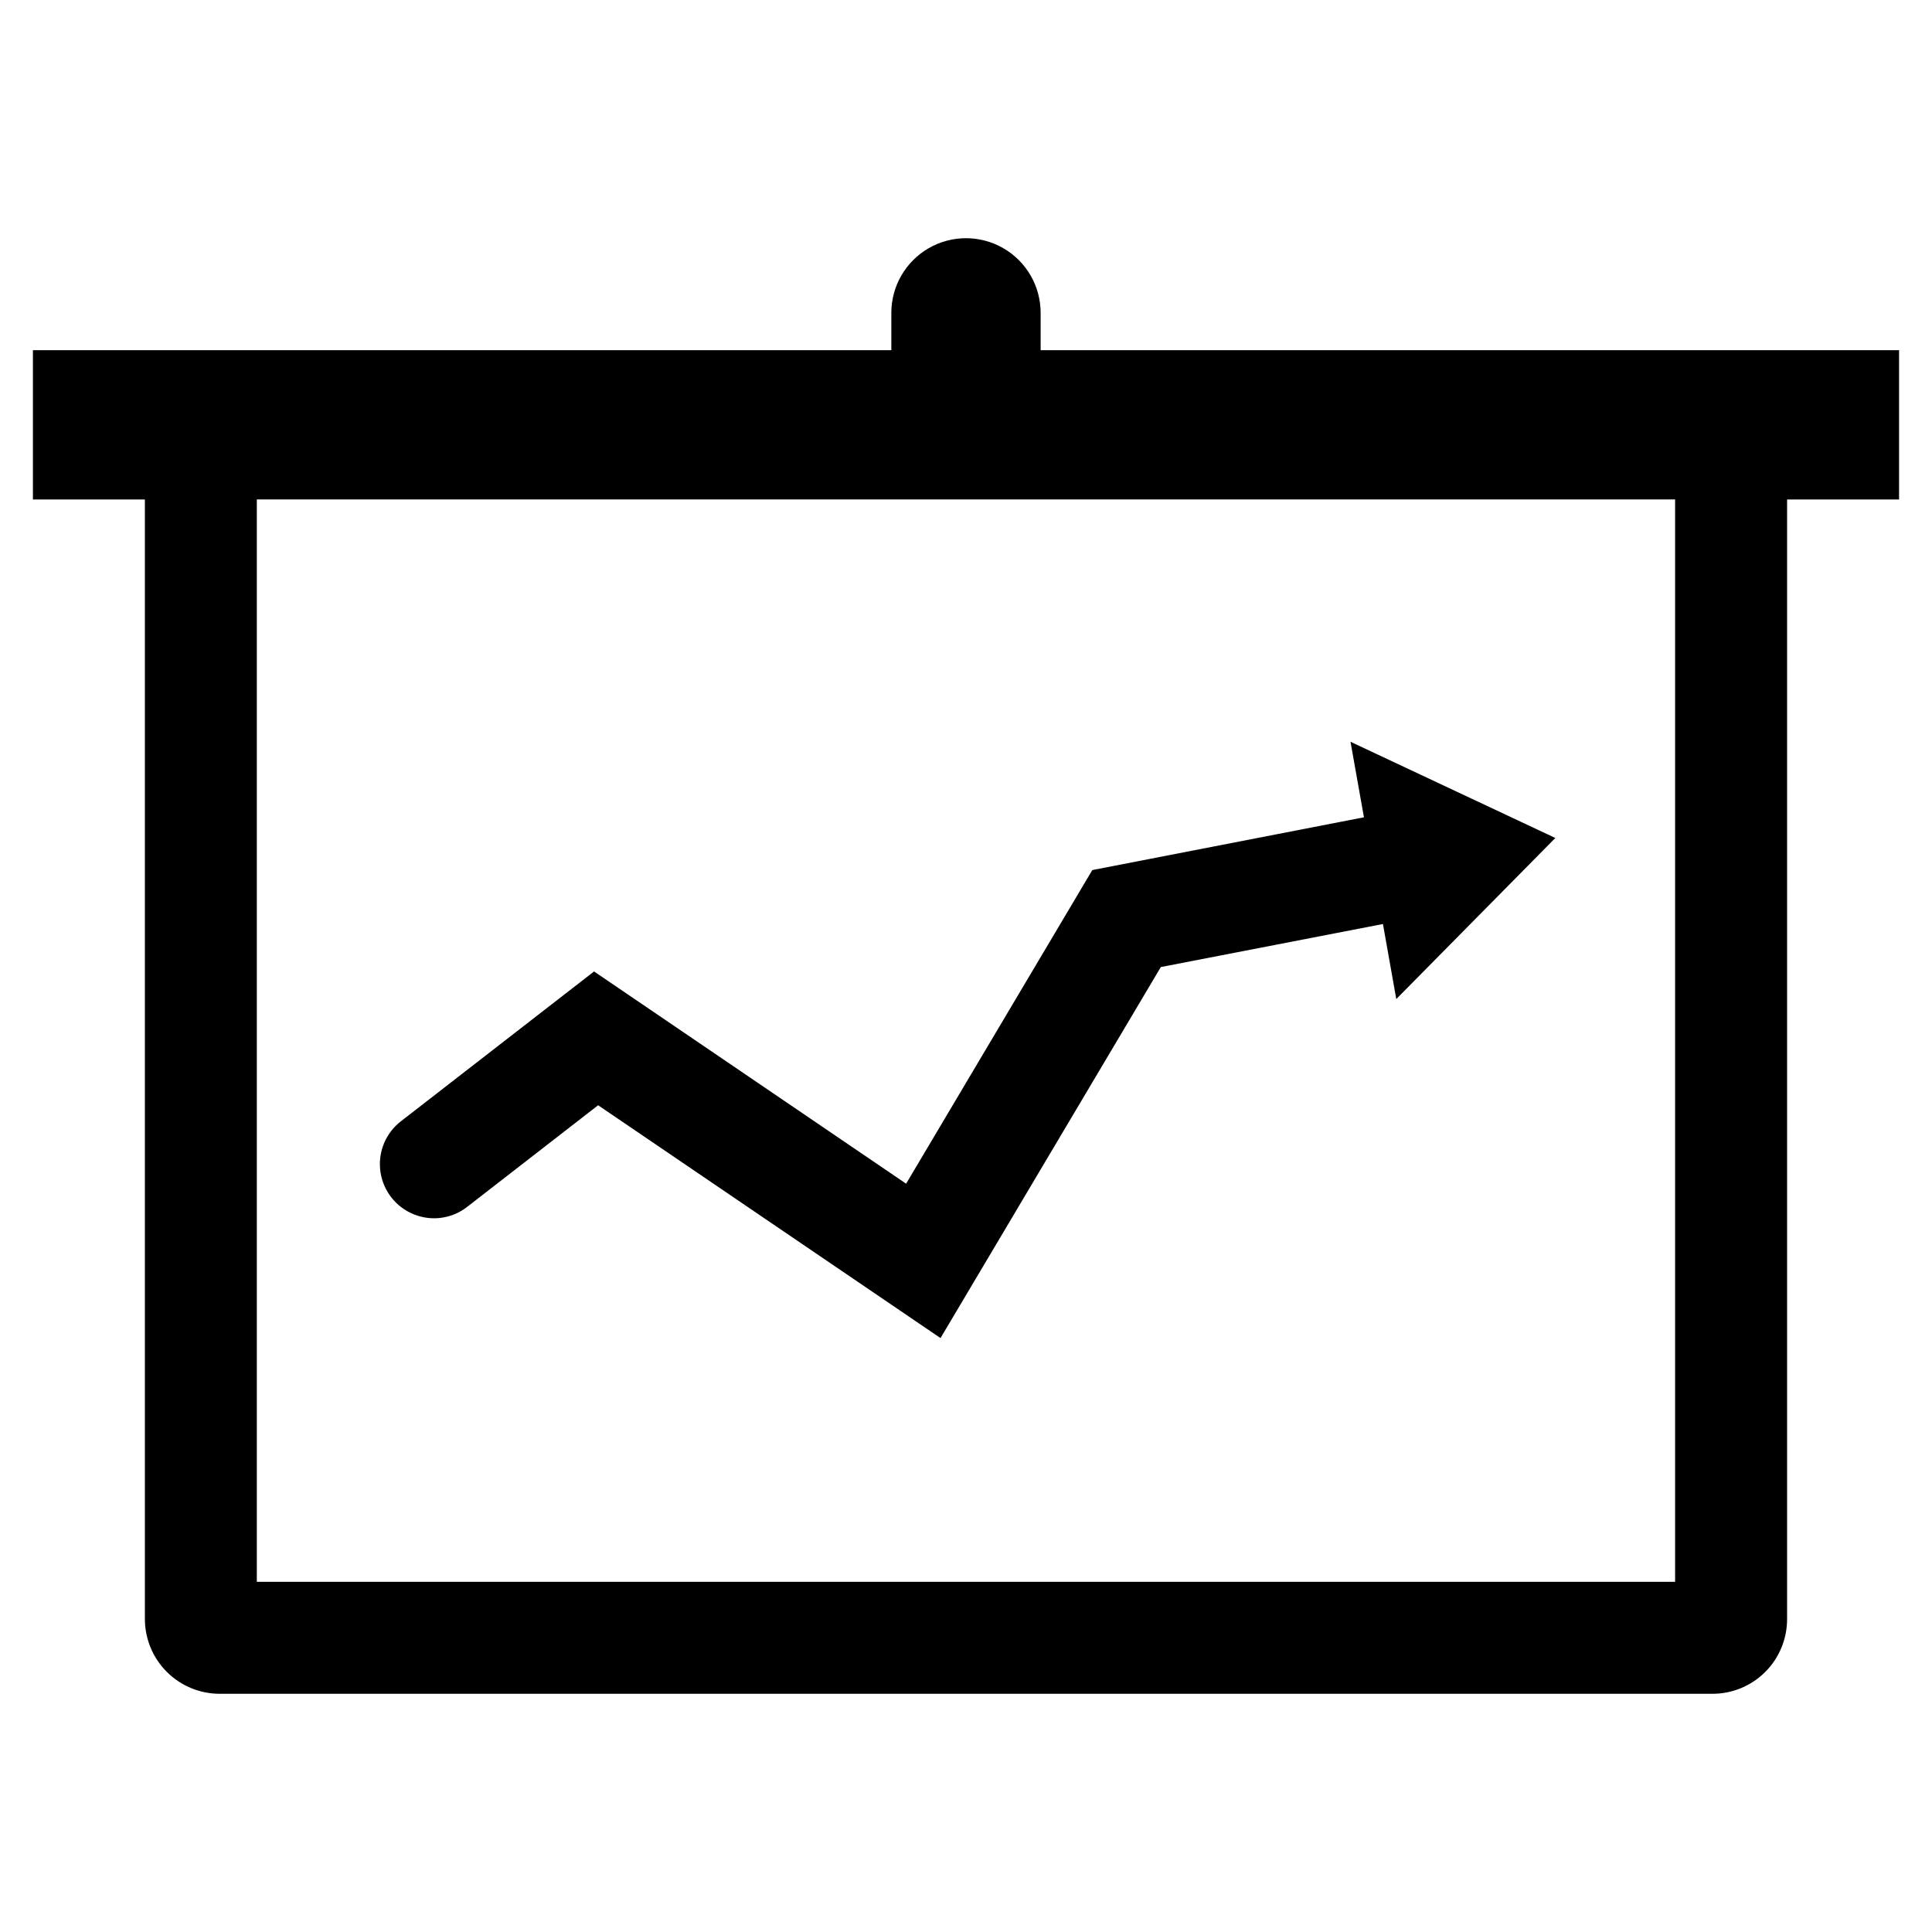
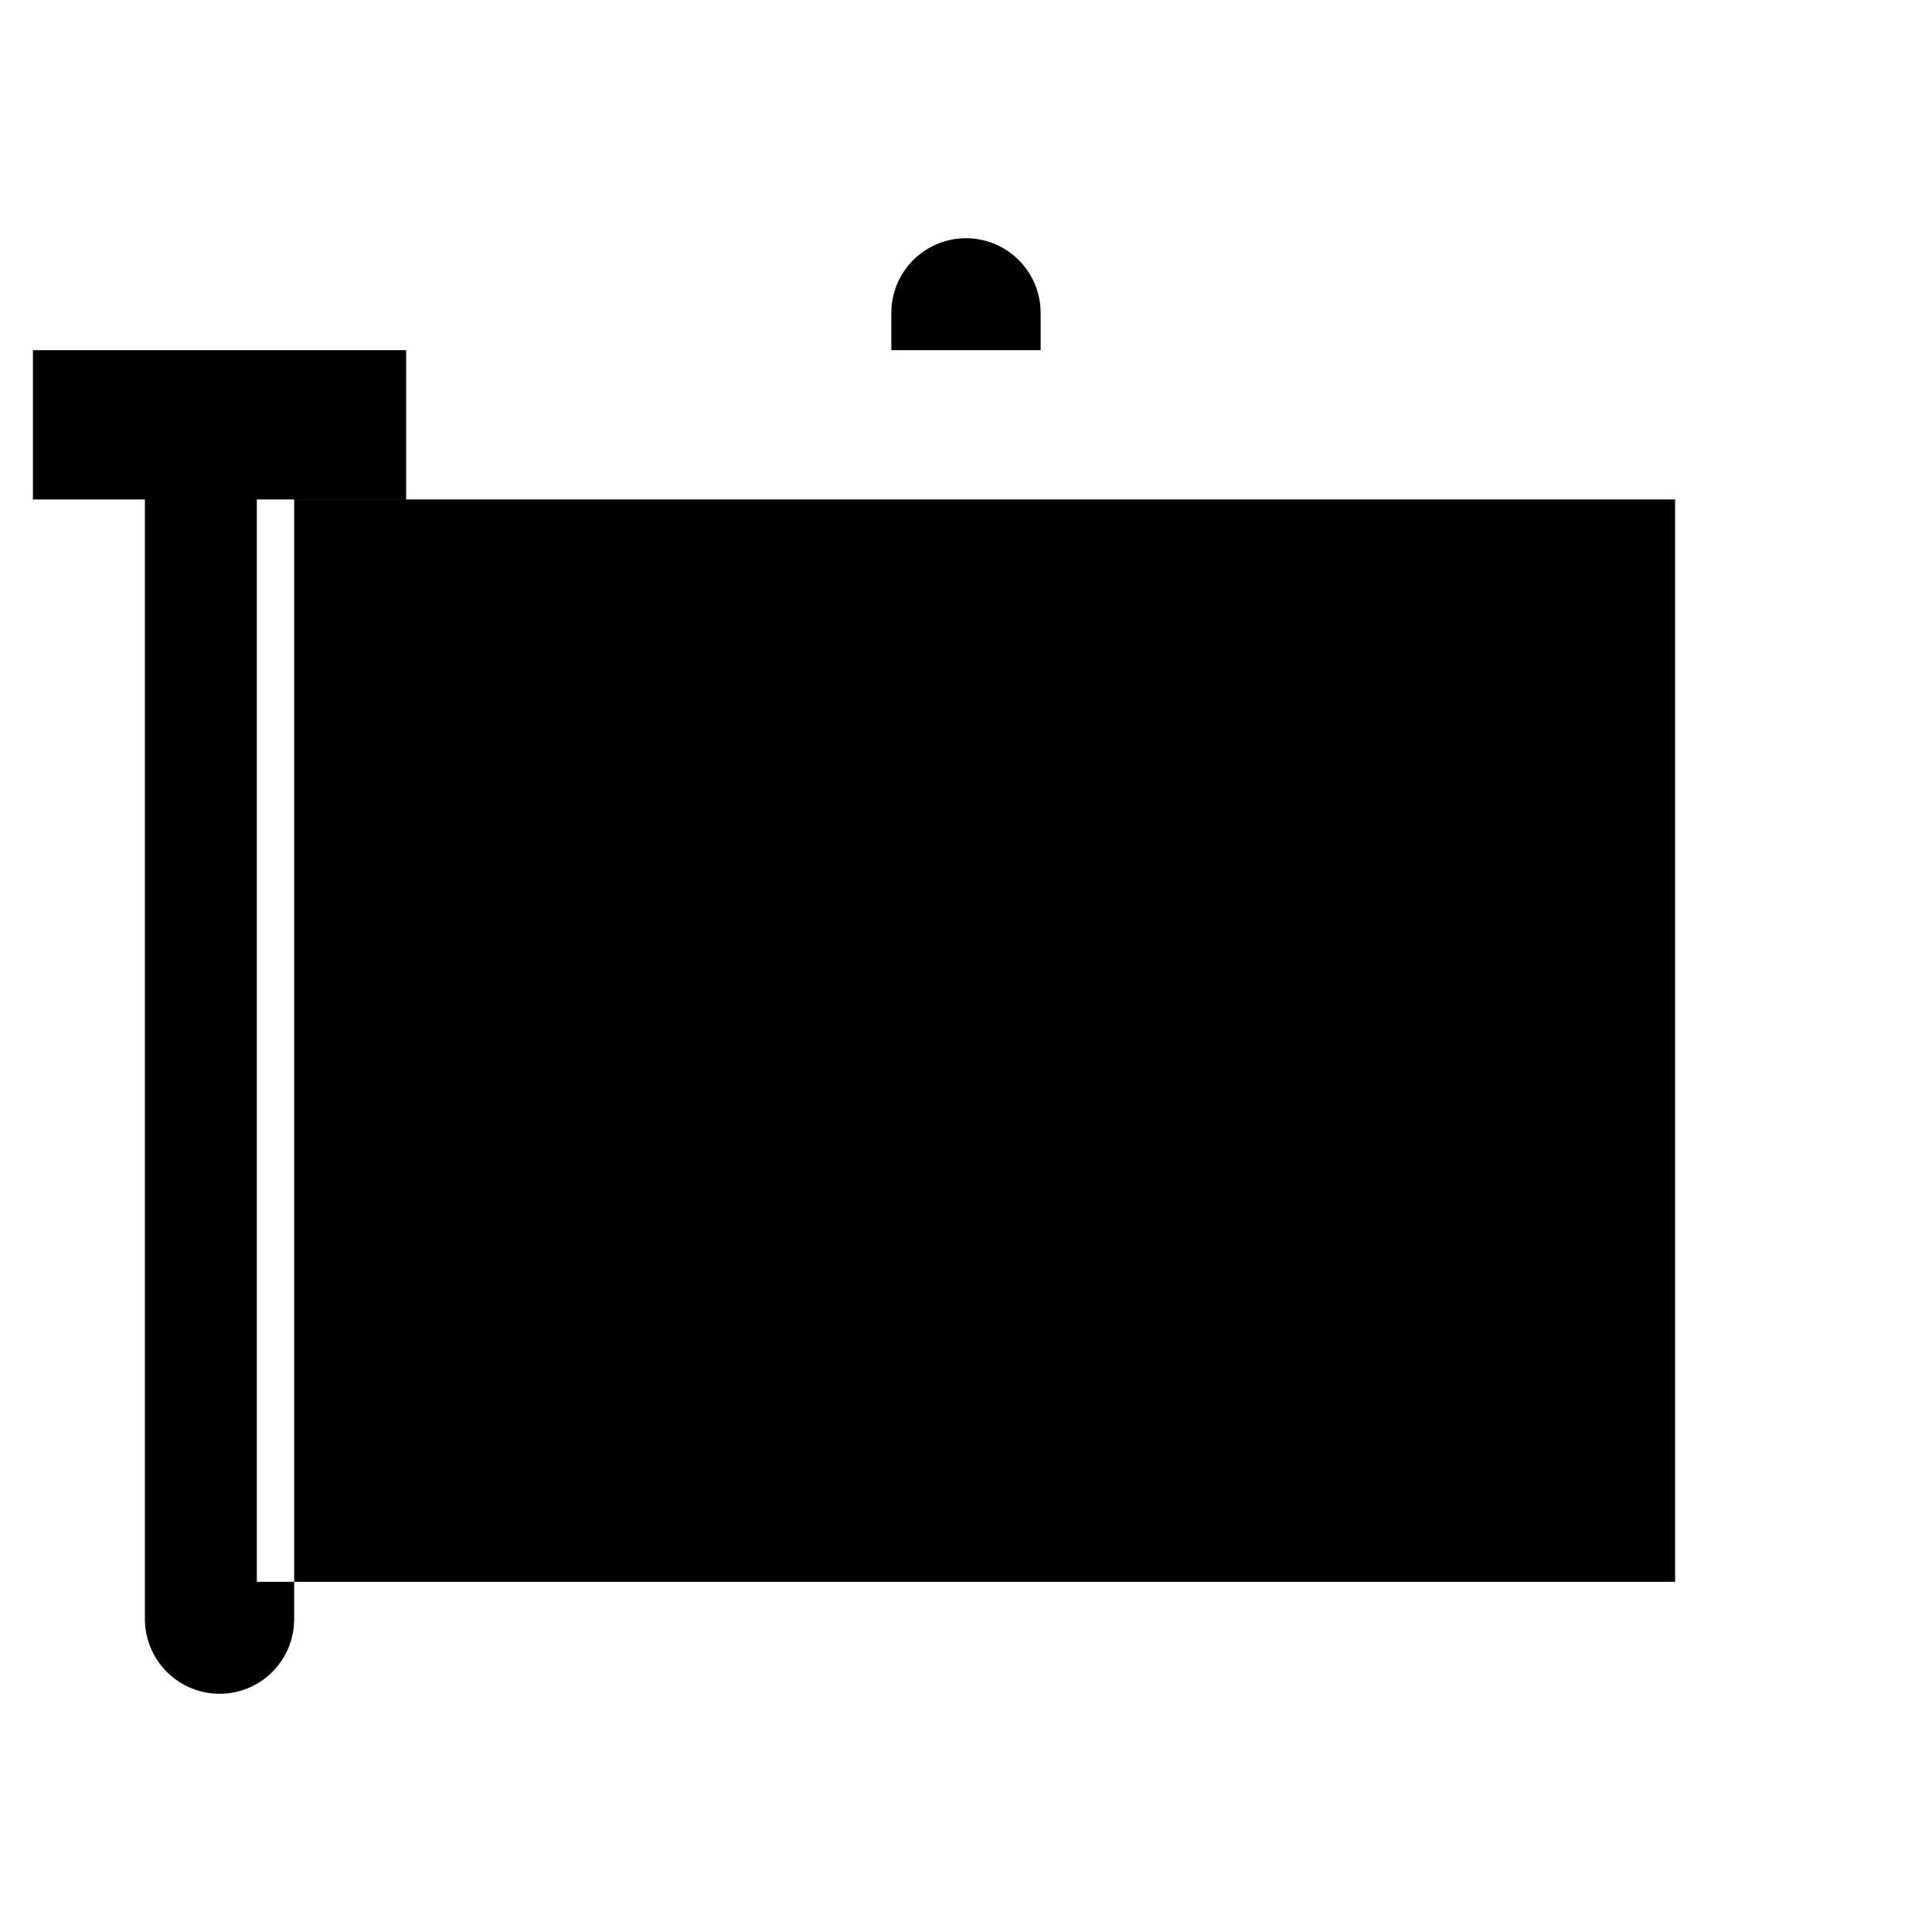
<svg xmlns="http://www.w3.org/2000/svg" fill="#000000" width="800px" height="800px" version="1.1" viewBox="144 144 512 512">
  <g>
-     <path d="m252.71 465.38c4.914 2.43 10.789 1.828 15.105-1.555l34.695-26.922 89.648 60.961 1.09 0.734 58.383-98.32 58.863-11.406 3.535 19.887 42.148-42.684-54.281-25.5 3.562 20.016-71.988 13.988-49.34 83.113-81.957-55.742-0.742-0.504-51.195 39.711c-3.918 3.031-5.992 7.871-5.488 12.797 0.5 4.93 3.512 9.25 7.961 11.426z" />
-     <path d="m419.78 236.8v-9.891c0-7.066-3.769-13.598-9.891-17.133-6.121-3.531-13.664-3.531-19.781 0-6.121 3.535-9.895 10.066-9.895 17.133v9.891h-227.49v39.566h29.672v296.73-0.004c0.016 5.242 2.106 10.266 5.809 13.973 3.707 3.707 8.73 5.793 13.973 5.809h395.64c5.25 0.004 10.281-2.082 13.992-5.793 3.707-3.707 5.793-8.742 5.789-13.988v-296.73h29.672l0.004-39.566zm168.14 326.4h-375.86v-286.84h375.86z" />
+     <path d="m419.78 236.8v-9.891c0-7.066-3.769-13.598-9.891-17.133-6.121-3.531-13.664-3.531-19.781 0-6.121 3.535-9.895 10.066-9.895 17.133v9.891h-227.49v39.566h29.672v296.73-0.004c0.016 5.242 2.106 10.266 5.809 13.973 3.707 3.707 8.73 5.793 13.973 5.809c5.25 0.004 10.281-2.082 13.992-5.793 3.707-3.707 5.793-8.742 5.789-13.988v-296.73h29.672l0.004-39.566zm168.14 326.4h-375.86v-286.84h375.86z" />
  </g>
</svg>